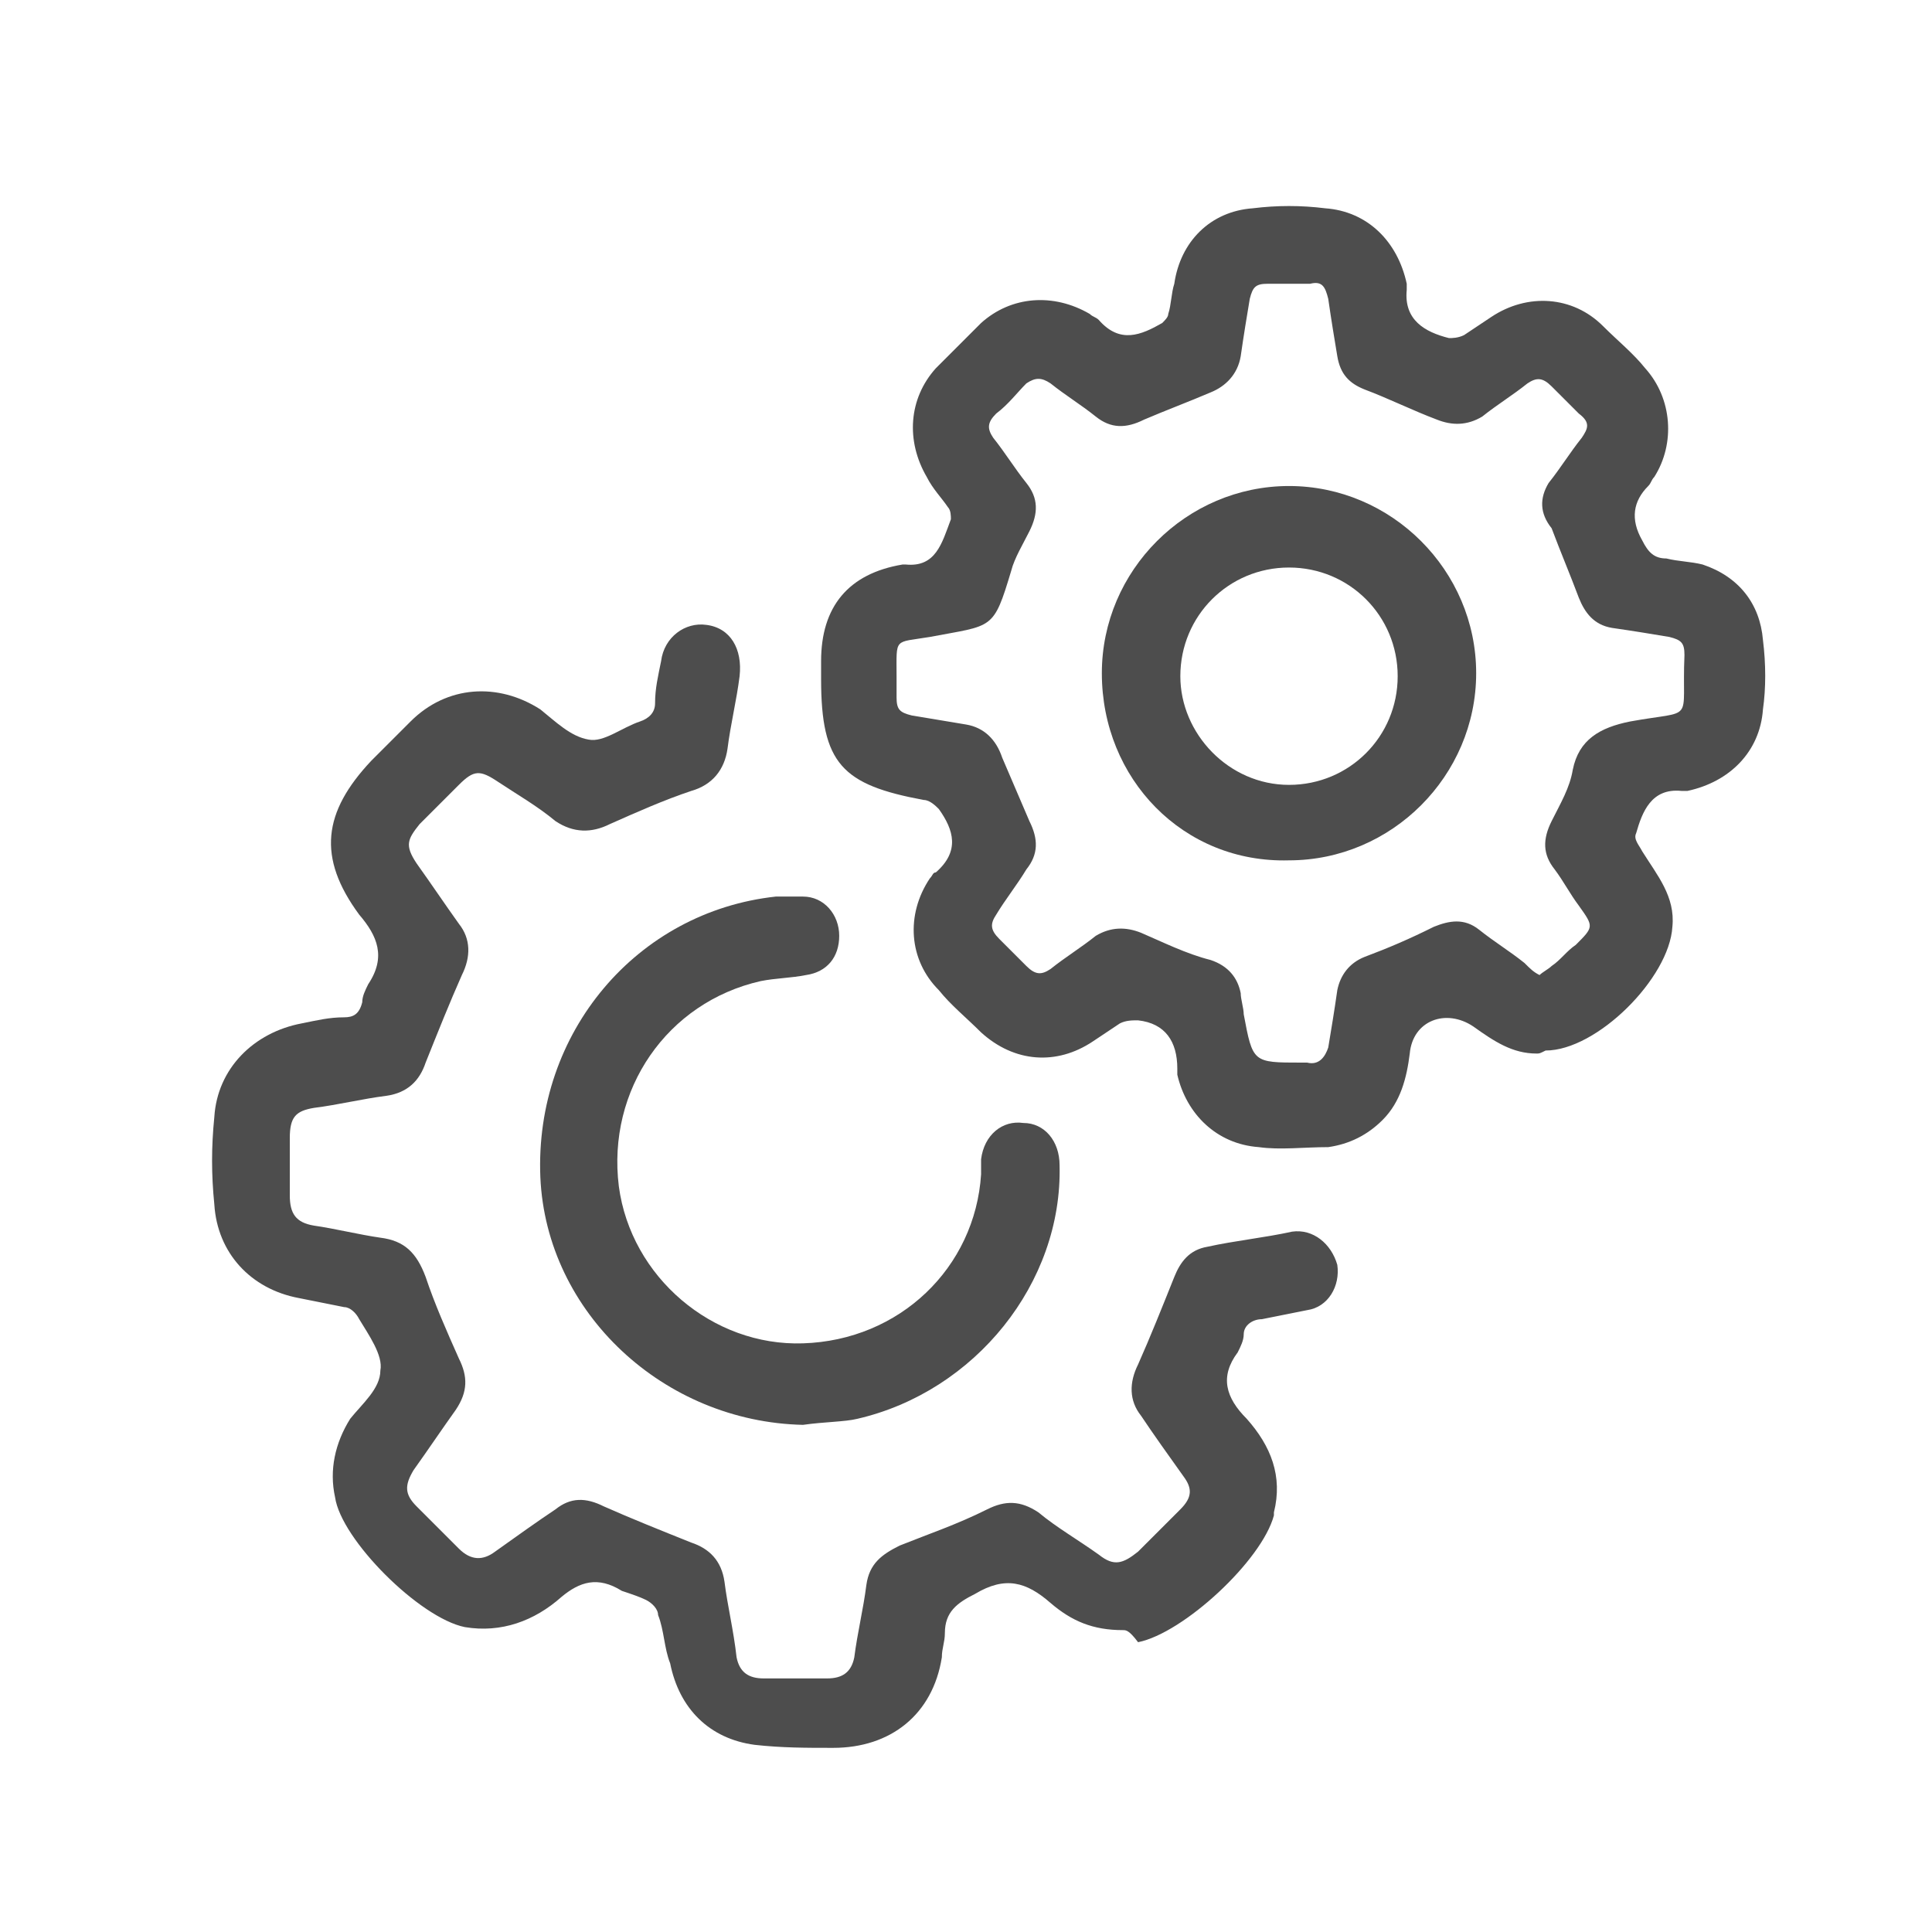
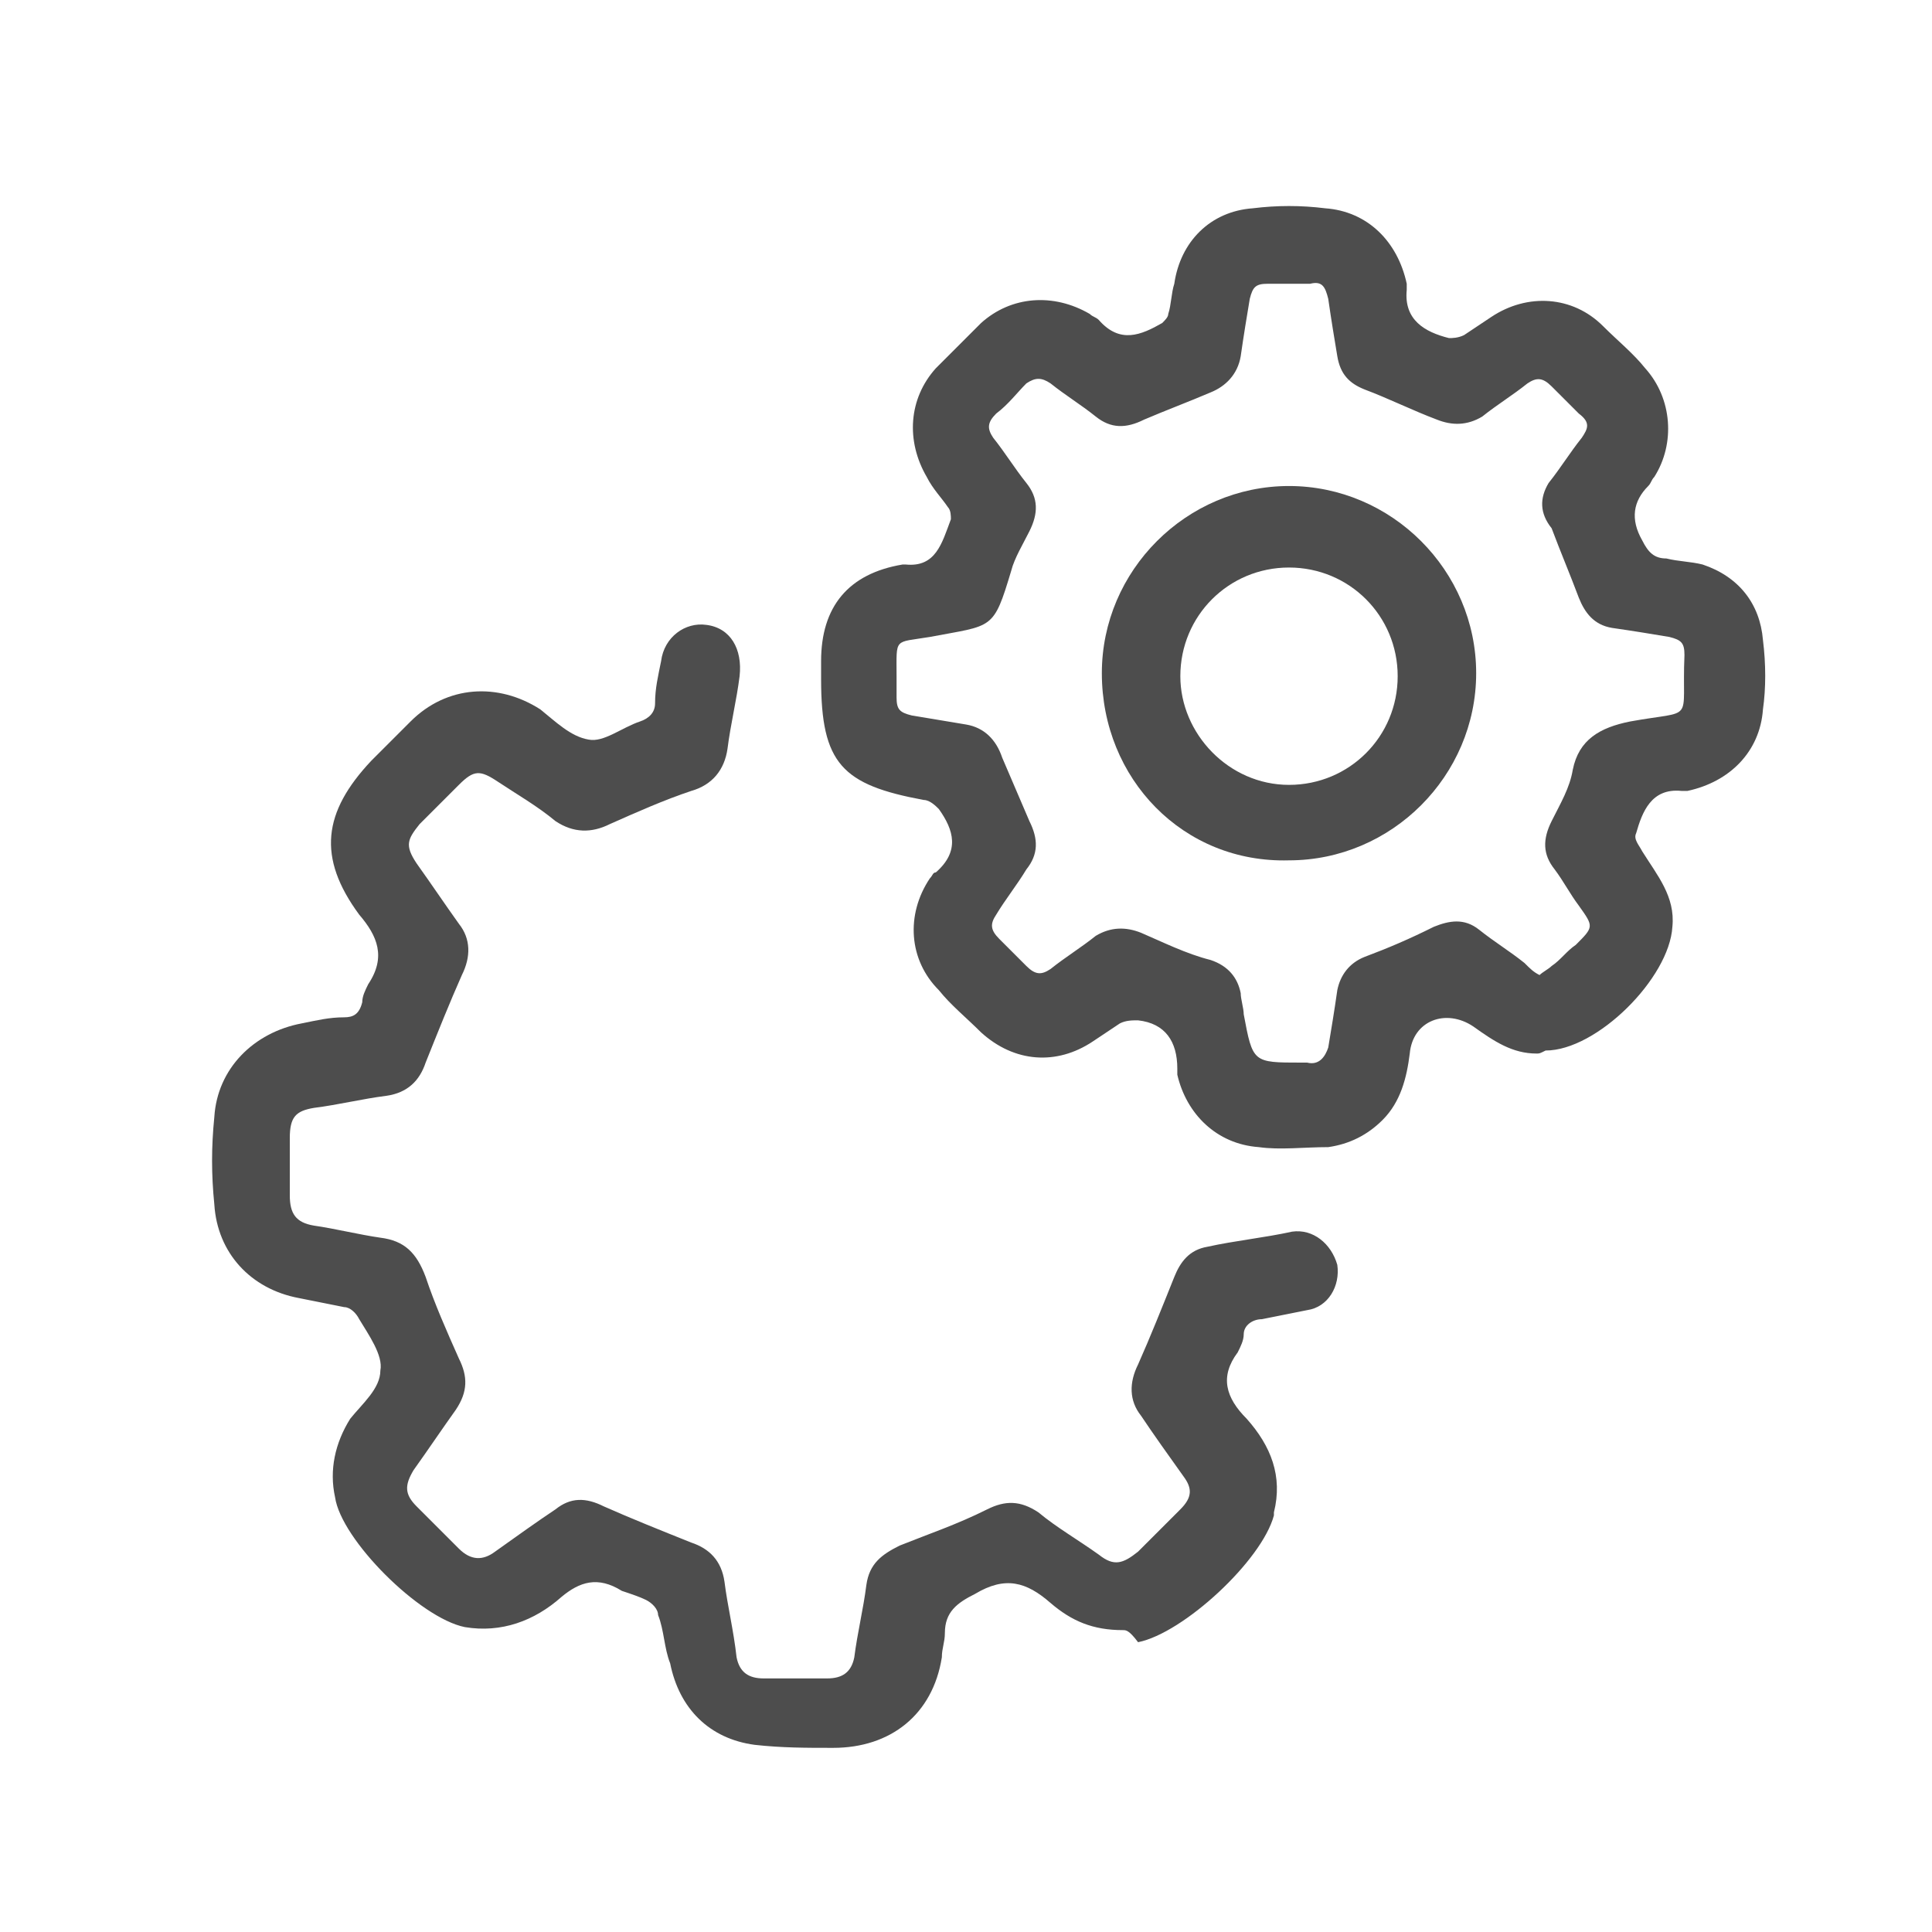
<svg xmlns="http://www.w3.org/2000/svg" version="1.1" x="0px" y="0px" viewBox="0 0 64 64" style="enable-background:new 0 0 64 64;" xml:space="preserve">
  <style type="text/css">
	.st0{display:none;}
	.st1{display:inline;}
	.st2{fill:#FFFFFF;}
	.st3{fill:#00A651;}
	.st4{fill:#29A6DD;}
	.st5{display:inline;fill:#75A462;}
	.st6{display:inline;fill:#29A6DD;}
	.st7{fill:#FDB713;}
	.st8{opacity:0.1;}
	.st9{opacity:0.11;}
	.st10{opacity:0.1;fill:#29A6DD;}
	.st11{fill:url(#SVGID_1_);fill-opacity:0.9;}
	.st12{fill:url(#SVGID_2_);fill-opacity:0.9;}
	.st13{fill:#0072BC;}
	.st14{display:inline;fill:#FB045B;}
	.st15{display:inline;fill:url(#SVGID_3_);}
	.st16{display:inline;fill:url(#SVGID_4_);}
	.st17{display:inline;fill:#F7E921;}
	.st18{fill:#ED1B3B;}
	.st19{display:inline;fill:#FFFFFF;}
	.st20{fill:#96479B;}
	.st21{display:inline;fill:url(#SVGID_9_);}
	.st22{display:inline;fill:none;stroke:#FFFFFF;stroke-miterlimit:10;}
	.st23{fill:url(#SVGID_10_);fill-opacity:0.9;}
	.st24{display:inline;fill:url(#SVGID_11_);}
	.st25{fill:#2E318D;}
	.st26{fill:url(#SVGID_12_);fill-opacity:0.9;}
	.st27{display:inline;fill:#606060;}
	.st28{fill:#4D4D4D;}
	.st29{fill:#FB045B;}
	.st30{fill:url(#SVGID_15_);}
	.st31{fill:none;stroke:#F9F9F9;stroke-width:2;stroke-miterlimit:10;}
	.st32{fill:#606060;}
	.st33{clip-path:url(#SVGID_17_);}
	.st34{fill:#006FFF;}
	.st35{fill:#58F00F;}
	.st36{fill:url(#SVGID_18_);fill-opacity:0.9;}
	.st37{fill:url(#SVGID_19_);}
	.st38{clip-path:url(#SVGID_21_);}
	.st39{fill:none;stroke:#FB045B;stroke-miterlimit:10;}
	.st40{clip-path:url(#SVGID_27_);fill:#FFFFFF;}
	.st41{clip-path:url(#SVGID_27_);}
	.st42{clip-path:url(#SVGID_33_);fill:#FFFFFF;}
	.st43{clip-path:url(#SVGID_33_);}
	.st44{clip-path:url(#SVGID_39_);fill:#FFFFFF;}
	.st45{clip-path:url(#SVGID_39_);}
	.st46{fill:none;stroke:#4D4D4D;stroke-width:4;stroke-linecap:round;stroke-linejoin:round;stroke-miterlimit:10;}
	.st47{fill:none;stroke:#4D4D4D;stroke-width:3;stroke-linecap:round;stroke-miterlimit:10;}
	.st48{fill:none;stroke:#4D4D4D;stroke-width:3;stroke-linecap:round;stroke-linejoin:round;stroke-miterlimit:10;}
	.st49{fill:#FFBE00;}
	.st50{fill:#5F328C;}
	.st51{fill:#F9FF01;}
	.st52{fill:#333333;}
	.st53{fill:#7AB1C6;}
	.st54{fill:#1A4D68;}
	.st55{fill:#4D4D4D;stroke:#4D4D4D;stroke-width:3;stroke-linejoin:round;stroke-miterlimit:10;}
	.st56{fill:none;stroke:#4D4D4D;stroke-width:4;stroke-linecap:round;stroke-miterlimit:10;}
	.st57{fill:none;stroke:#4D4D4D;stroke-width:3;stroke-linejoin:round;stroke-miterlimit:10;}
	.st58{fill:none;stroke:#4D4D4D;stroke-width:2;stroke-linejoin:round;stroke-miterlimit:10;}
	.st59{display:inline;fill:url(#SVGID_42_);fill-opacity:0.9;}
	.st60{clip-path:url(#SVGID_44_);}
	.st61{clip-path:url(#SVGID_48_);}
	.st62{display:inline;fill:#5F328C;}
</style>
  <g id="Extras" class="st0">
</g>
  <g id="Option_1" class="st0">
</g>
  <g id="Option_2" class="st0">
</g>
  <g id="Option_3">
    <g id="K9medk.tif">
      <g>
        <path class="st28" d="M50.9,34.9c-0.8,0-1.4-0.4-2.1-0.9c-0.9-0.6-2-0.2-2.1,0.9c-0.1,0.8-0.3,1.6-0.9,2.2     c-0.5,0.5-1.1,0.8-1.8,0.9c-0.8,0-1.6,0.1-2.3,0c-1.4-0.1-2.4-1.1-2.7-2.4c0-0.1,0-0.1,0-0.2c0-0.9-0.4-1.5-1.3-1.6     c-0.2,0-0.4,0-0.6,0.1c-0.3,0.2-0.6,0.4-0.9,0.6c-1.2,0.8-2.6,0.7-3.7-0.3c-0.5-0.5-1-0.9-1.4-1.4c-1-1-1.1-2.5-0.3-3.7     c0.1-0.1,0.1-0.2,0.2-0.2c0.8-0.7,0.6-1.4,0.1-2.1c-0.1-0.1-0.3-0.3-0.5-0.3c-2.7-0.5-3.4-1.2-3.4-4c0-0.2,0-0.4,0-0.6     c0-1.8,0.9-2.9,2.7-3.2c0,0,0.1,0,0.1,0c1,0.1,1.2-0.7,1.5-1.5c0-0.1,0-0.3-0.1-0.4c-0.2-0.3-0.5-0.6-0.7-1     c-0.7-1.2-0.6-2.6,0.3-3.6c0.5-0.5,1-1,1.5-1.5c1-0.9,2.4-1,3.6-0.3c0.1,0.1,0.2,0.1,0.3,0.2c0.7,0.8,1.4,0.5,2.1,0.1     c0.1-0.1,0.2-0.2,0.2-0.3c0.1-0.3,0.1-0.7,0.2-1c0.2-1.4,1.2-2.4,2.6-2.5c0.8-0.1,1.6-0.1,2.4,0c1.4,0.1,2.4,1.1,2.7,2.5     c0,0.1,0,0.1,0,0.2c-0.1,1,0.6,1.4,1.4,1.6c0.1,0,0.3,0,0.5-0.1c0.3-0.2,0.6-0.4,0.9-0.6c1.2-0.8,2.7-0.7,3.7,0.3     c0.5,0.5,1,0.9,1.4,1.4c0.9,1,1,2.5,0.3,3.6c-0.1,0.1-0.1,0.2-0.2,0.3c-0.5,0.5-0.6,1.1-0.2,1.8c0.2,0.4,0.4,0.6,0.8,0.6     c0.4,0.1,0.8,0.1,1.2,0.2c1.2,0.4,1.9,1.3,2,2.5c0.1,0.8,0.1,1.6,0,2.3c-0.1,1.4-1.1,2.4-2.5,2.7c-0.1,0-0.1,0-0.2,0     c-1-0.1-1.3,0.7-1.5,1.4c-0.1,0.2,0.1,0.4,0.2,0.6c0.5,0.8,1.1,1.5,1,2.5c-0.1,1.7-2.5,4.1-4.2,4.1C51,34.9,51,34.9,50.9,34.9z      M51,32.3c0.1-0.1,0.3-0.2,0.4-0.3c0.3-0.2,0.5-0.5,0.8-0.7c0.6-0.6,0.6-0.6,0.1-1.3c-0.3-0.4-0.5-0.8-0.8-1.2     c-0.4-0.5-0.4-1-0.1-1.6c0.3-0.6,0.6-1.1,0.7-1.7c0.2-1,0.9-1.4,1.9-1.6c2.2-0.4,1.7,0.1,1.8-2.2c0-0.4-0.1-0.5-0.5-0.6     c-0.6-0.1-1.2-0.2-1.9-0.3c-0.6-0.1-0.9-0.5-1.1-1c-0.3-0.8-0.6-1.5-0.9-2.3C51,17,51,16.5,51.3,16c0.4-0.5,0.7-1,1.1-1.5     c0.2-0.3,0.3-0.5-0.1-0.8c-0.3-0.3-0.6-0.6-0.9-0.9c-0.3-0.3-0.5-0.3-0.8-0.1c-0.5,0.4-1,0.7-1.5,1.1c-0.5,0.3-1,0.3-1.5,0.1     c-0.8-0.3-1.6-0.7-2.4-1c-0.5-0.2-0.8-0.5-0.9-1.1c-0.1-0.6-0.2-1.2-0.3-1.9c-0.1-0.4-0.2-0.6-0.6-0.5c-0.5,0-0.9,0-1.4,0     c-0.4,0-0.5,0.1-0.6,0.5c-0.1,0.6-0.2,1.2-0.3,1.9c-0.1,0.6-0.5,1-1,1.2c-0.7,0.3-1.5,0.6-2.2,0.9c-0.6,0.3-1.1,0.3-1.6-0.1     c-0.5-0.4-1-0.7-1.5-1.1c-0.3-0.2-0.5-0.2-0.8,0c-0.3,0.3-0.6,0.7-1,1c-0.3,0.3-0.3,0.5-0.1,0.8c0.4,0.5,0.7,1,1.1,1.5     c0.4,0.5,0.4,1,0.1,1.6c-0.2,0.4-0.5,0.9-0.6,1.3c-0.6,2-0.6,1.8-2.7,2.2c-1.2,0.2-1.1,0-1.1,1.3c0,0.2,0,0.5,0,0.7     c0,0.4,0.1,0.5,0.5,0.6c0.6,0.1,1.2,0.2,1.8,0.3c0.6,0.1,1,0.5,1.2,1.1c0.3,0.7,0.6,1.4,0.9,2.1c0.3,0.6,0.3,1.1-0.1,1.6     c-0.3,0.5-0.7,1-1,1.5c-0.2,0.3-0.2,0.5,0.1,0.8c0.3,0.3,0.6,0.6,0.9,0.9c0.3,0.3,0.5,0.3,0.8,0.1c0.5-0.4,1-0.7,1.5-1.1     c0.5-0.3,1-0.3,1.5-0.1c0.7,0.3,1.5,0.7,2.3,0.9c0.6,0.2,0.9,0.6,1,1.1c0,0.2,0.1,0.5,0.1,0.7c0.3,1.6,0.3,1.6,1.9,1.6     c0.1,0,0.1,0,0.2,0c0.4,0.1,0.6-0.2,0.7-0.5c0.1-0.6,0.2-1.2,0.3-1.9c0.1-0.5,0.4-0.9,0.9-1.1c0.8-0.3,1.5-0.6,2.3-1     c0.5-0.2,1-0.3,1.5,0.1c0.5,0.4,1,0.7,1.5,1.1C50.7,32.1,50.8,32.2,51,32.3z" />
        <path class="st28" d="M37.2,54c-1,0-1.7-0.3-2.4-0.9c-0.8-0.7-1.5-0.9-2.5-0.3c-0.6,0.3-1,0.6-1,1.3c0,0.3-0.1,0.5-0.1,0.8     c-0.3,1.9-1.7,3-3.6,3c-0.9,0-1.7,0-2.6-0.1c-1.5-0.2-2.5-1.2-2.8-2.7C22,54.6,22,54,21.8,53.5c0-0.2-0.2-0.4-0.4-0.5     c-0.2-0.1-0.5-0.2-0.8-0.3c-0.8-0.5-1.4-0.3-2,0.2c-0.9,0.8-2,1.2-3.2,1c-1.5-0.3-4.1-2.9-4.3-4.3c-0.2-0.9,0-1.8,0.5-2.6     c0.4-0.5,1-1,1-1.6c0.1-0.5-0.4-1.2-0.7-1.7c-0.1-0.2-0.3-0.4-0.5-0.4c-0.5-0.1-1-0.2-1.5-0.3c-1.6-0.3-2.7-1.5-2.8-3.1     c-0.1-1-0.1-1.9,0-2.9c0.1-1.6,1.3-2.8,2.9-3.1c0.5-0.1,0.9-0.2,1.4-0.2c0.3,0,0.5-0.1,0.6-0.5c0-0.2,0.1-0.4,0.2-0.6     c0.6-0.9,0.3-1.6-0.3-2.3c-1.4-1.9-1.2-3.4,0.4-5.1c0.4-0.4,0.9-0.9,1.3-1.3c1.2-1.2,2.9-1.3,4.3-0.4c0.5,0.4,1,0.9,1.6,1     c0.5,0.1,1.1-0.4,1.7-0.6c0.3-0.1,0.5-0.3,0.5-0.6c0-0.5,0.1-0.9,0.2-1.4c0.1-0.8,0.8-1.3,1.5-1.2c0.8,0.1,1.2,0.8,1.1,1.7     c-0.1,0.8-0.3,1.6-0.4,2.4c-0.1,0.7-0.5,1.2-1.2,1.4c-0.9,0.3-1.8,0.7-2.7,1.1c-0.6,0.3-1.2,0.3-1.8-0.1     c-0.6-0.5-1.3-0.9-1.9-1.3c-0.6-0.4-0.8-0.4-1.3,0.1c-0.4,0.4-0.9,0.9-1.3,1.3c-0.4,0.5-0.5,0.7-0.1,1.3c0.5,0.7,0.9,1.3,1.4,2     c0.4,0.5,0.4,1.1,0.1,1.7c-0.4,0.9-0.8,1.9-1.2,2.9c-0.2,0.6-0.6,1-1.3,1.1c-0.8,0.1-1.6,0.3-2.4,0.4c-0.6,0.1-0.8,0.3-0.8,1     c0,0.6,0,1.3,0,1.9c0,0.6,0.2,0.9,0.8,1c0.7,0.1,1.5,0.3,2.2,0.4c0.8,0.1,1.2,0.5,1.5,1.3c0.3,0.9,0.7,1.8,1.1,2.7     c0.3,0.6,0.3,1.1-0.1,1.7c-0.5,0.7-0.9,1.3-1.4,2c-0.3,0.5-0.3,0.8,0.1,1.2c0.5,0.5,0.9,0.9,1.4,1.4c0.4,0.4,0.8,0.4,1.2,0.1     c0.7-0.5,1.4-1,2-1.4c0.5-0.4,1-0.4,1.6-0.1c0.9,0.4,1.9,0.8,2.9,1.2c0.6,0.2,1,0.6,1.1,1.3c0.1,0.8,0.3,1.6,0.4,2.5     c0.1,0.5,0.4,0.7,0.9,0.7c0.7,0,1.4,0,2.1,0c0.5,0,0.8-0.2,0.9-0.7c0.1-0.8,0.3-1.6,0.4-2.4c0.1-0.7,0.5-1,1.1-1.3     c1-0.4,1.9-0.7,2.9-1.2c0.6-0.3,1.1-0.3,1.7,0.1c0.6,0.5,1.3,0.9,2,1.4c0.5,0.4,0.8,0.3,1.3-0.1c0.5-0.5,0.9-0.9,1.4-1.4     c0.4-0.4,0.4-0.7,0.1-1.1c-0.5-0.7-1-1.4-1.4-2c-0.4-0.5-0.4-1.1-0.1-1.7c0.4-0.9,0.8-1.9,1.2-2.9c0.2-0.5,0.5-0.9,1.1-1     c0.9-0.2,1.9-0.3,2.8-0.5c0.7-0.1,1.3,0.4,1.5,1.1c0.1,0.7-0.3,1.4-1,1.5c-0.5,0.1-1,0.2-1.5,0.3c-0.3,0-0.6,0.2-0.6,0.5     c0,0.2-0.1,0.4-0.2,0.6c-0.6,0.8-0.4,1.5,0.3,2.2c0.8,0.9,1.2,1.9,0.9,3.1c0,0,0,0.1,0,0.1c-0.4,1.5-3,3.9-4.5,4.2     C37.4,54,37.3,54,37.2,54z" />
-         <path class="st28" d="M26.6,47.2c-4.6-0.1-8.5-3.7-8.7-8.2c-0.2-4.8,3.2-8.8,7.8-9.3c0.3,0,0.6,0,0.9,0c0.7,0,1.2,0.6,1.2,1.3     c0,0.7-0.4,1.2-1.1,1.3c-0.5,0.1-1,0.1-1.5,0.2c-3.1,0.7-5.1,3.6-4.7,6.8c0.4,3,3.1,5.3,6.1,5.2c3.2-0.1,5.7-2.5,5.9-5.6     c0-0.2,0-0.3,0-0.5c0.1-0.8,0.7-1.3,1.4-1.2c0.7,0,1.2,0.6,1.2,1.4c0.1,3.9-2.8,7.5-6.7,8.4C28,47.1,27.3,47.1,26.6,47.2z" />
        <path class="st28" d="M36.5,22.3c0-3.4,2.8-6.2,6.2-6.2c3.4,0,6.2,2.8,6.2,6.2c0,3.4-2.8,6.2-6.2,6.2     C39.2,28.6,36.5,25.8,36.5,22.3z M42.7,26c2,0,3.6-1.6,3.6-3.6c0-2-1.6-3.6-3.6-3.6c-2,0-3.6,1.6-3.6,3.6     C39.1,24.3,40.7,26,42.7,26z" />
      </g>
    </g>
  </g>
  <g id="Layer_5" class="st0">
</g>
</svg>